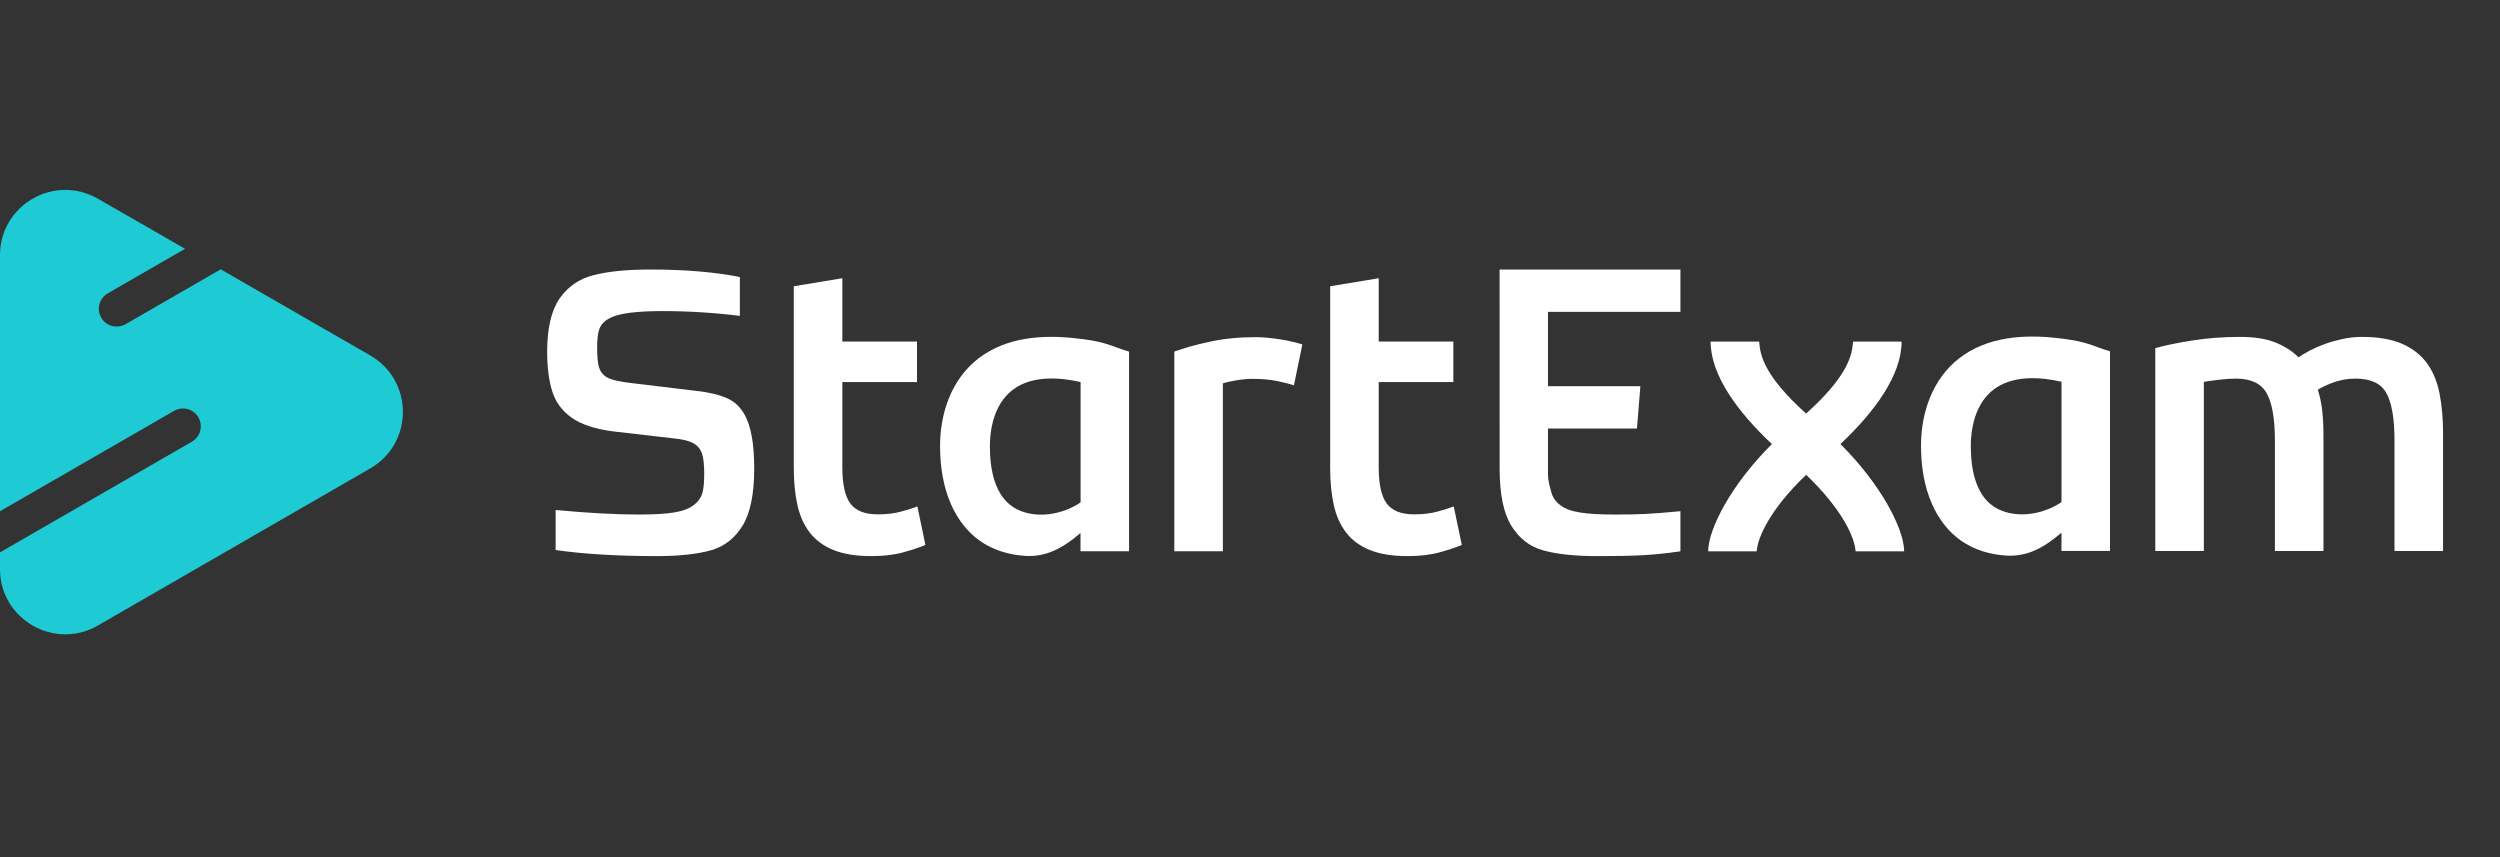
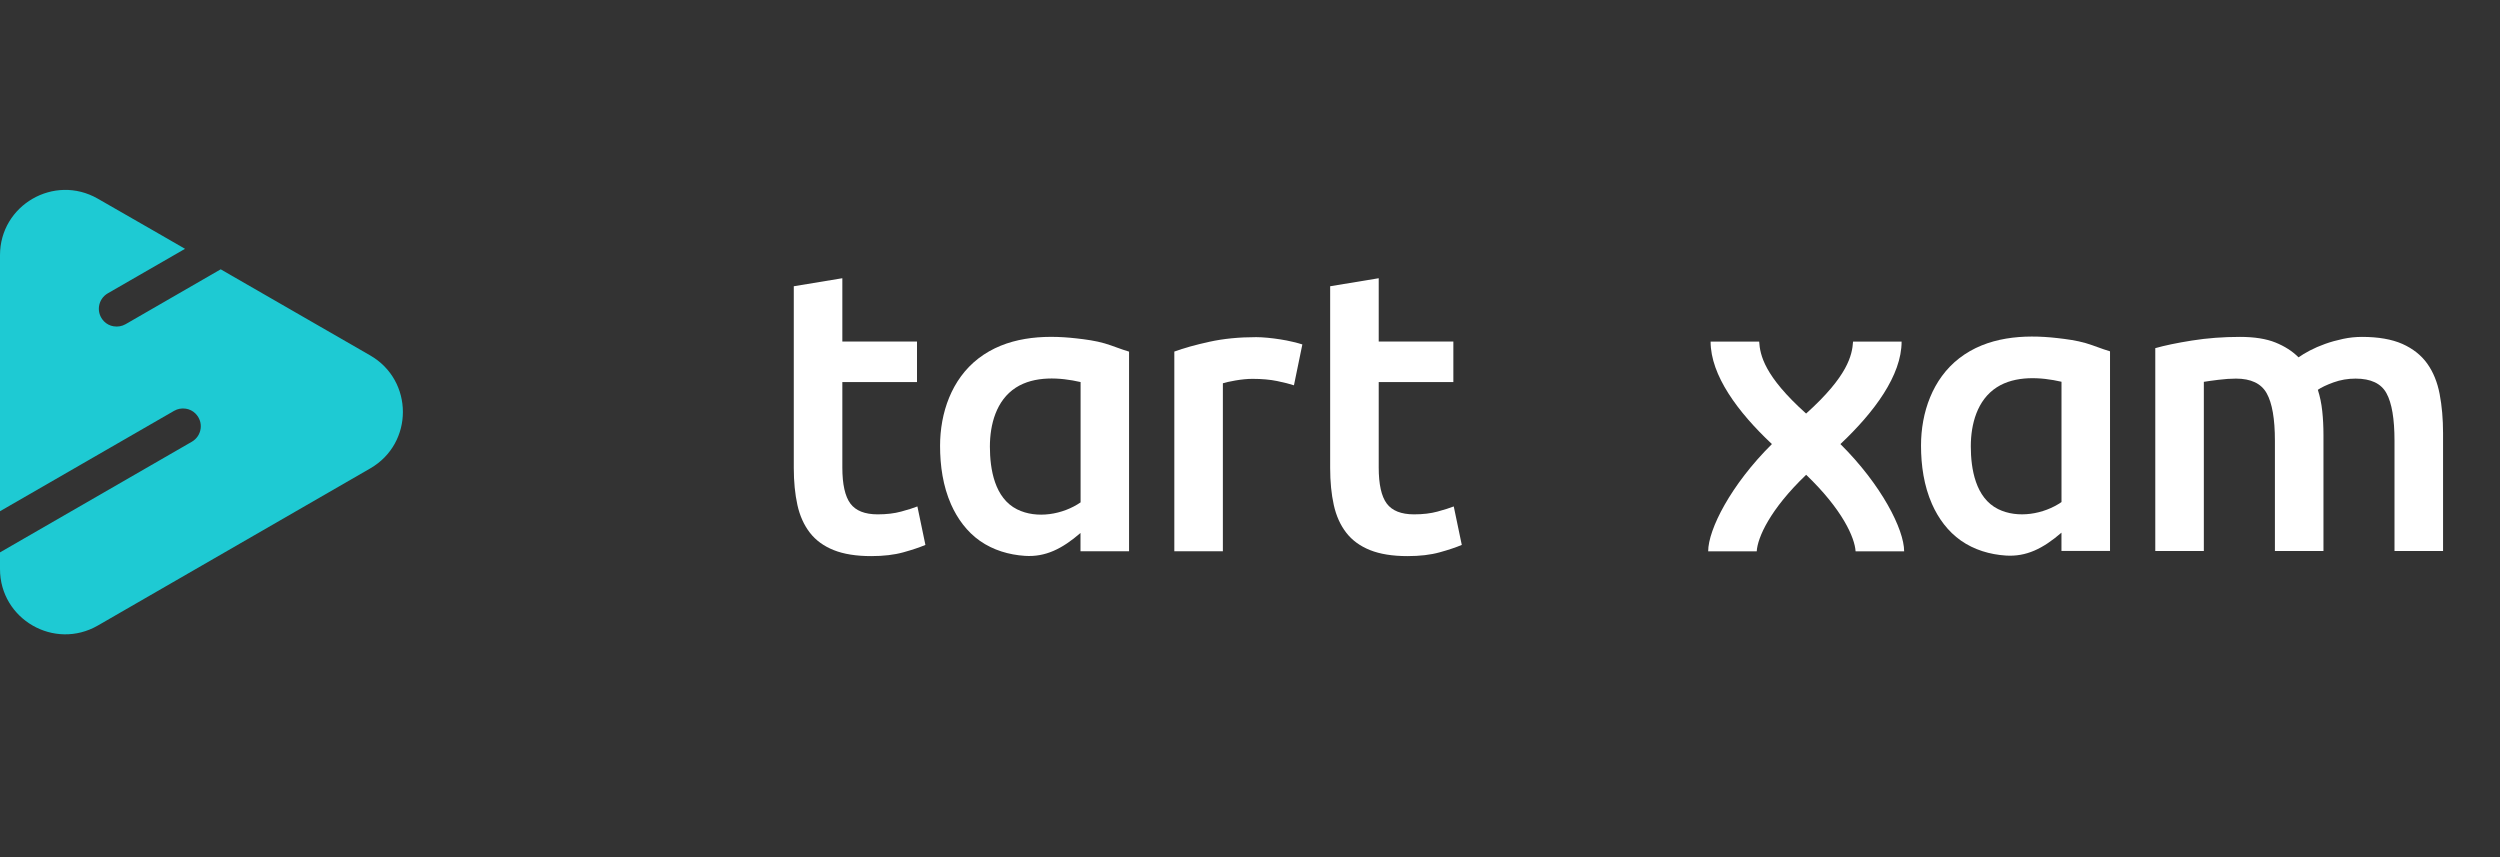
<svg xmlns="http://www.w3.org/2000/svg" viewBox="1890 2476.5 140 48" width="140" height="48" data-guides="{&quot;vertical&quot;:[],&quot;horizontal&quot;:[]}">
  <rect x="1890" y="2476.5" width="140" height="48" fill="#333333" stroke="none" />
  <path fill="#1ECAD3" stroke="none" fill-opacity="1" stroke-width="1" stroke-opacity="1" color="rgb(51, 51, 51)" font-size-adjust="none" id="tSvg46680fcb4f" title="Path 1" d="M 1910.735 2502.73 C 1913.173 2501.324 1913.17 2497.809 1910.732 2496.404C 1908.141 2494.912 1905.55 2493.42 1902.958 2491.927C 1902.759 2491.812 1902.559 2491.696 1902.36 2491.581C 1900.584 2492.605 1898.809 2493.629 1897.034 2494.654C 1896.828 2494.771 1896.601 2494.812 1896.362 2494.773C 1896.161 2494.742 1895.971 2494.644 1895.829 2494.5C 1895.35 2494.012 1895.485 2493.245 1896.034 2492.928C 1897.477 2492.097 1898.919 2491.265 1900.361 2490.434C 1899.762 2490.088 1899.162 2489.742 1898.563 2489.397C 1897.532 2488.805 1896.501 2488.214 1895.47 2487.622C 1893.034 2486.229 1890 2487.986 1890 2490.79C 1890 2495.57 1890 2500.349 1890 2505.129C 1893.249 2503.255 1896.499 2501.382 1899.748 2499.508C 1899.951 2499.391 1900.173 2499.352 1900.41 2499.386C 1900.61 2499.418 1900.803 2499.513 1900.945 2499.657C 1901.431 2500.145 1901.299 2500.916 1900.745 2501.236C 1897.163 2503.302 1893.582 2505.367 1890 2507.433C 1890 2507.744 1890 2508.056 1890 2508.367C 1890 2511.179 1893.047 2512.934 1895.482 2511.528C 1900.566 2508.595 1905.651 2505.662 1910.735 2502.73Z" />
  <path fill="white" stroke="none" fill-opacity="1" stroke-width="1" stroke-opacity="1" color="rgb(51, 51, 51)" font-size-adjust="none" id="tSvg147647064dd" title="Path 2" d="M 1950.276 2495.449 C 1948.38 2495.232 1946.348 2495.371 1944.784 2496.579C 1943.286 2497.739 1942.644 2499.623 1942.644 2501.468C 1942.644 2502.583 1942.805 2503.716 1943.257 2504.741C 1943.614 2505.548 1944.151 2506.281 1944.879 2506.791C 1945.62 2507.308 1946.497 2507.569 1947.393 2507.628C 1948.537 2507.704 1949.475 2507.24 1950.508 2506.347C 1950.508 2506.688 1950.508 2507.03 1950.508 2507.372C 1951.415 2507.372 1952.321 2507.372 1953.227 2507.372C 1953.227 2503.645 1953.227 2499.918 1953.227 2496.191C 1952.768 2496.059 1952.328 2495.867 1951.869 2495.732C 1951.354 2495.581 1950.814 2495.51 1950.276 2495.449ZM 1950.513 2504.633 C 1949.526 2505.312 1948.06 2505.573 1946.958 2505.024C 1945.7 2504.396 1945.434 2502.781 1945.434 2501.512C 1945.434 2500.277 1945.786 2498.917 1946.888 2498.207C 1947.928 2497.538 1949.358 2497.629 1950.513 2497.895C 1950.513 2500.141 1950.513 2502.387 1950.513 2504.633Z" />
  <path fill="white" stroke="none" fill-opacity="1" stroke-width="1" stroke-opacity="1" color="rgb(51, 51, 51)" font-size-adjust="none" id="tSvg158adf191fb" title="Path 3" d="M 2005.21 2495.432 C 2003.314 2495.215 2001.281 2495.354 1999.718 2496.562C 1998.22 2497.722 1997.577 2499.606 1997.577 2501.451C 1997.577 2502.566 1997.739 2503.698 1998.191 2504.724C 1998.547 2505.531 1999.085 2506.264 1999.813 2506.774C 2000.553 2507.291 2001.43 2507.552 2002.327 2507.611C 2003.47 2507.686 2004.408 2507.223 2005.442 2506.329C 2005.442 2506.671 2005.442 2507.013 2005.442 2507.354C 2006.348 2507.354 2007.255 2507.354 2008.161 2507.354C 2008.161 2503.628 2008.161 2499.901 2008.161 2496.174C 2007.702 2496.042 2007.262 2495.849 2006.803 2495.715C 2006.287 2495.566 2005.747 2495.493 2005.21 2495.432ZM 2005.444 2504.616 C 2004.457 2505.295 2002.991 2505.556 2001.89 2505.007C 2000.631 2504.379 2000.365 2502.764 2000.365 2501.495C 2000.365 2500.26 2000.717 2498.9 2001.819 2498.19C 2002.859 2497.521 2004.289 2497.612 2005.444 2497.878C 2005.444 2500.124 2005.444 2502.37 2005.444 2504.616Z" />
-   <path fill="white" stroke="none" fill-opacity="1" stroke-width="1" stroke-opacity="1" color="rgb(51, 51, 51)" font-size-adjust="none" id="tSvg12293dd97e4" title="Path 4" d="M 1930.726 2498.805 C 1930.284 2498.607 1929.707 2498.468 1929.014 2498.392C 1927.768 2498.243 1926.523 2498.093 1925.278 2497.943C 1924.745 2497.877 1924.369 2497.797 1924.13 2497.699C 1923.837 2497.58 1923.636 2497.367 1923.548 2497.079C 1923.475 2496.845 1923.441 2496.486 1923.441 2495.979C 1923.441 2495.537 1923.475 2495.207 1923.548 2494.973C 1923.636 2494.69 1923.841 2494.465 1924.164 2494.307C 1924.667 2494.046 1925.63 2493.921 1927.11 2493.921C 1928.547 2493.921 1930.001 2494.011 1931.432 2494.19C 1931.432 2493.464 1931.432 2492.738 1931.432 2492.013C 1930.035 2491.734 1928.351 2491.593 1926.426 2491.593C 1925.117 2491.593 1924.037 2491.7 1923.214 2491.915C 1922.434 2492.117 1921.804 2492.552 1921.345 2493.206C 1920.878 2493.87 1920.641 2494.875 1920.641 2496.193C 1920.641 2497.101 1920.744 2497.87 1920.946 2498.475C 1921.139 2499.051 1921.496 2499.527 1922.009 2499.888C 1922.534 2500.262 1923.302 2500.518 1924.286 2500.652C 1925.443 2500.786 1926.601 2500.919 1927.758 2501.053C 1928.242 2501.104 1928.586 2501.189 1928.811 2501.311C 1929.07 2501.45 1929.243 2501.668 1929.329 2501.956C 1929.4 2502.197 1929.436 2502.553 1929.436 2503.042C 1929.436 2503.479 1929.407 2503.811 1929.346 2504.057C 1929.275 2504.343 1929.109 2504.584 1928.855 2504.779C 1928.591 2504.987 1928.219 2505.124 1927.716 2505.204C 1927.257 2505.277 1926.61 2505.314 1925.791 2505.314C 1924.494 2505.314 1922.92 2505.229 1921.115 2505.06C 1921.115 2505.808 1921.115 2506.555 1921.115 2507.303C 1922.703 2507.528 1924.609 2507.642 1926.783 2507.642C 1928.041 2507.642 1929.067 2507.53 1929.834 2507.31C 1930.555 2507.103 1931.141 2506.649 1931.572 2505.958C 1932.014 2505.253 1932.236 2504.169 1932.236 2502.734C 1932.236 2501.372 1932.058 2500.364 1931.703 2499.732C 1931.464 2499.295 1931.144 2498.993 1930.726 2498.805Z" />
  <path fill="white" stroke="none" fill-opacity="1" stroke-width="1" stroke-opacity="1" color="rgb(51, 51, 51)" font-size-adjust="none" id="tSvg1526cfad6d" title="Path 5" d="M 1940.465 2505.148 C 1940.084 2505.253 1939.644 2505.304 1939.15 2505.304C 1938.432 2505.304 1937.921 2505.102 1937.621 2504.699C 1937.321 2504.294 1937.171 2503.62 1937.171 2502.678C 1937.171 2501.084 1937.171 2499.489 1937.171 2497.895C 1938.565 2497.895 1939.958 2497.895 1941.352 2497.895C 1941.352 2497.139 1941.352 2496.383 1941.352 2495.627C 1939.958 2495.627 1938.565 2495.627 1937.171 2495.627C 1937.171 2494.445 1937.171 2493.263 1937.171 2492.081C 1936.265 2492.231 1935.359 2492.38 1934.452 2492.53C 1934.452 2495.921 1934.452 2499.312 1934.452 2502.703C 1934.452 2503.481 1934.521 2504.174 1934.655 2504.78C 1934.789 2505.385 1935.022 2505.902 1935.351 2506.329C 1935.681 2506.756 1936.126 2507.081 1936.688 2507.306C 1937.25 2507.53 1937.951 2507.642 1938.789 2507.642C 1939.478 2507.642 1940.076 2507.572 1940.587 2507.43C 1941.095 2507.289 1941.508 2507.149 1941.823 2507.015C 1941.673 2506.297 1941.523 2505.578 1941.374 2504.86C 1941.151 2504.948 1940.848 2505.046 1940.465 2505.148Z" />
  <path fill="white" stroke="none" fill-opacity="1" stroke-width="1" stroke-opacity="1" color="rgb(51, 51, 51)" font-size-adjust="none" id="tSvg85005f0457" title="Path 6" d="M 1961.696 2495.505 C 1961.457 2495.468 1961.217 2495.436 1960.978 2495.414C 1960.738 2495.393 1960.528 2495.38 1960.347 2495.38C 1959.387 2495.38 1958.515 2495.466 1957.728 2495.639C 1956.942 2495.812 1956.287 2495.995 1955.762 2496.188C 1955.762 2499.916 1955.762 2503.643 1955.762 2507.371C 1956.668 2507.371 1957.574 2507.371 1958.481 2507.371C 1958.481 2504.235 1958.481 2501.099 1958.481 2497.963C 1958.615 2497.919 1958.852 2497.865 1959.189 2497.806C 1959.526 2497.748 1959.844 2497.716 1960.144 2497.716C 1960.67 2497.716 1961.129 2497.758 1961.527 2497.84C 1961.923 2497.923 1962.236 2498.002 1962.461 2498.077C 1962.618 2497.314 1962.775 2496.551 1962.932 2495.788C 1962.798 2495.744 1962.617 2495.695 1962.392 2495.642C 1962.167 2495.588 1961.935 2495.541 1961.696 2495.505Z" />
  <path fill="white" stroke="none" fill-opacity="1" stroke-width="1" stroke-opacity="1" color="rgb(51, 51, 51)" font-size-adjust="none" id="tSvg1f239a14f0" title="Path 7" d="M 1970.501 2505.148 C 1970.12 2505.253 1969.68 2505.304 1969.187 2505.304C 1968.469 2505.304 1967.958 2505.102 1967.658 2504.699C 1967.357 2504.294 1967.208 2503.62 1967.208 2502.678C 1967.208 2501.084 1967.208 2499.489 1967.208 2497.895C 1968.601 2497.895 1969.995 2497.895 1971.388 2497.895C 1971.388 2497.139 1971.388 2496.383 1971.388 2495.627C 1969.995 2495.627 1968.601 2495.627 1967.208 2495.627C 1967.208 2494.445 1967.208 2493.263 1967.208 2492.081C 1966.302 2492.231 1965.395 2492.38 1964.489 2492.53C 1964.489 2495.921 1964.489 2499.312 1964.489 2502.703C 1964.489 2503.481 1964.557 2504.174 1964.692 2504.78C 1964.826 2505.385 1965.058 2505.902 1965.388 2506.329C 1965.718 2506.756 1966.162 2507.081 1966.724 2507.306C 1967.286 2507.53 1967.987 2507.642 1968.825 2507.642C 1969.514 2507.642 1970.113 2507.572 1970.623 2507.43C 1971.132 2507.289 1971.545 2507.149 1971.86 2507.015C 1971.71 2506.297 1971.56 2505.578 1971.41 2504.86C 1971.185 2504.948 1970.882 2505.046 1970.501 2505.148Z" />
  <path fill="white" stroke="none" fill-opacity="1" stroke-width="1" stroke-opacity="1" color="rgb(51, 51, 51)" font-size-adjust="none" id="tSvg11905bbfab2" title="Path 8" d="M 2026.62 2498.566 C 2026.493 2497.9 2026.261 2497.331 2025.924 2496.86C 2025.587 2496.389 2025.123 2496.023 2024.532 2495.759C 2023.94 2495.498 2023.185 2495.366 2022.272 2495.366C 2021.913 2495.366 2021.556 2495.403 2021.204 2495.479C 2020.852 2495.554 2020.518 2495.647 2020.205 2495.759C 2019.892 2495.871 2019.606 2495.996 2019.35 2496.13C 2019.096 2496.264 2018.886 2496.391 2018.719 2496.511C 2018.375 2496.167 2017.945 2495.891 2017.427 2495.681C 2016.909 2495.471 2016.247 2495.366 2015.438 2495.366C 2014.495 2495.366 2013.599 2495.434 2012.753 2495.569C 2011.906 2495.703 2011.222 2495.847 2010.696 2495.996C 2010.696 2499.783 2010.696 2503.57 2010.696 2507.357C 2011.602 2507.357 2012.509 2507.357 2013.415 2507.357C 2013.415 2504.199 2013.415 2501.041 2013.415 2497.883C 2013.596 2497.853 2013.865 2497.814 2014.224 2497.77C 2014.583 2497.726 2014.913 2497.702 2015.214 2497.702C 2016.052 2497.702 2016.626 2497.975 2016.934 2498.522C 2017.241 2499.069 2017.395 2499.955 2017.395 2501.182C 2017.395 2503.24 2017.395 2505.299 2017.395 2507.357C 2018.301 2507.357 2019.208 2507.357 2020.114 2507.357C 2020.114 2505.194 2020.114 2503.03 2020.114 2500.867C 2020.114 2500.389 2020.092 2499.94 2020.046 2499.52C 2020.002 2499.1 2019.919 2498.705 2019.799 2498.329C 2019.995 2498.195 2020.285 2498.056 2020.676 2497.914C 2021.065 2497.773 2021.478 2497.702 2021.913 2497.702C 2022.768 2497.702 2023.344 2497.975 2023.642 2498.522C 2023.943 2499.069 2024.092 2499.955 2024.092 2501.182C 2024.092 2503.24 2024.092 2505.299 2024.092 2507.357C 2024.998 2507.357 2025.905 2507.357 2026.811 2507.357C 2026.811 2505.156 2026.811 2502.956 2026.811 2500.755C 2026.811 2499.962 2026.747 2499.232 2026.62 2498.566Z" />
  <path fill="white" stroke="none" fill-opacity="1" stroke-width="1" stroke-opacity="1" color="rgb(51, 51, 51)" font-size-adjust="none" id="tSvg9c3e8d2f87" title="Path 9" d="M 1996.49 2495.63 C 1995.584 2495.63 1994.677 2495.63 1993.771 2495.63C 1993.722 2496.382 1993.485 2497.558 1991.142 2499.659C 1988.799 2497.56 1988.562 2496.384 1988.514 2495.63C 1987.607 2495.63 1986.701 2495.63 1985.794 2495.63C 1985.794 2497.517 1987.321 2499.581 1989.227 2501.368C 1986.926 2503.65 1985.658 2506.151 1985.658 2507.374C 1986.564 2507.374 1987.47 2507.374 1988.377 2507.374C 1988.423 2506.61 1989.107 2505.038 1991.145 2503.088C 1993.18 2505.038 1993.866 2506.61 1993.913 2507.374C 1994.819 2507.374 1995.726 2507.374 1996.632 2507.374C 1996.632 2506.151 1995.364 2503.652 1993.063 2501.368C 1994.963 2499.579 1996.49 2497.517 1996.49 2495.63Z" />
-   <path fill="white" stroke="none" fill-opacity="1" stroke-width="1" stroke-opacity="1" color="rgb(51, 51, 51)" font-size-adjust="none" id="tSvg18ef9aaaf04" title="Path 10" d="M 1973.979 2502.812 C 1973.987 2504.206 1974.209 2505.267 1974.644 2505.958C 1975.076 2506.649 1975.66 2507.103 1976.381 2507.31C 1977.148 2507.53 1978.174 2507.642 1979.432 2507.642C 1981.607 2507.642 1982.516 2507.598 1984.104 2507.374C 1984.104 2506.85 1984.104 2506.326 1984.104 2505.802C 1984.104 2505.577 1984.104 2505.353 1984.104 2505.128C 1982.298 2505.297 1981.724 2505.314 1980.427 2505.314C 1979.611 2505.314 1978.963 2505.277 1978.502 2505.204C 1977.998 2505.126 1977.627 2504.987 1977.363 2504.779C 1977.109 2504.584 1976.943 2504.34 1976.872 2504.057C 1976.811 2503.811 1976.687 2503.479 1976.687 2503.042C 1976.687 2502.193 1976.687 2501.345 1976.687 2500.496C 1978.348 2500.496 1980.009 2500.496 1981.67 2500.496C 1981.734 2499.706 1981.797 2498.916 1981.861 2498.126C 1980.136 2498.126 1978.411 2498.126 1976.687 2498.126C 1976.687 2496.738 1976.687 2495.351 1976.687 2493.963C 1979.159 2493.963 1981.631 2493.963 1984.104 2493.963C 1984.104 2493.173 1984.104 2492.383 1984.104 2491.593C 1980.728 2491.593 1977.353 2491.593 1973.977 2491.593C 1973.978 2495.333 1973.979 2499.072 1973.979 2502.812Z" />
-   <path fill="white" stroke="none" fill-opacity="1" stroke-width="1" stroke-opacity="1" clip-rule="evenodd" color="rgb(51, 51, 51)" fill-rule="evenodd" font-size-adjust="none" id="tSvg170ce9f7a32" title="Path 11" d="M 2048.121 2496.41 C 2045.646 2498.885 2043.172 2501.359 2040.697 2503.834C 2040.335 2503.472 2039.973 2503.11 2039.611 2502.748C 2042.086 2500.273 2044.56 2497.798 2047.035 2495.324C 2047.397 2495.686 2047.759 2496.048 2048.121 2496.41Z" />
  <path fill="white" stroke="none" fill-opacity="1" stroke-width="1" stroke-opacity="1" clip-rule="evenodd" color="rgb(51, 51, 51)" fill-rule="evenodd" font-size-adjust="none" id="tSvgd3c1bb0479" title="Path 12" d="M 2039.611 2496.41 C 2042.086 2498.884 2044.56 2501.359 2047.035 2503.834C 2047.397 2503.472 2047.759 2503.11 2048.121 2502.748C 2045.646 2500.273 2043.172 2497.798 2040.697 2495.324C 2040.335 2495.686 2039.973 2496.048 2039.611 2496.41Z" />
-   <path fill="#D6001C" stroke="none" fill-opacity="1" stroke-width="1" stroke-opacity="1" color="rgb(51, 51, 51)" font-size-adjust="none" id="tSvg114e9a010c" title="Path 13" d="M 2085 2523.658 C 2098.298 2523.658 2109.079 2512.877 2109.079 2499.579C 2109.079 2486.28 2098.298 2475.5 2085 2475.5C 2071.702 2475.5 2060.921 2486.28 2060.921 2499.579C 2060.921 2512.877 2071.702 2523.658 2085 2523.658Z" />
+   <path fill="#D6001C" stroke="none" fill-opacity="1" stroke-width="1" stroke-opacity="1" color="rgb(51, 51, 51)" font-size-adjust="none" id="tSvg114e9a010c" title="Path 13" d="M 2085 2523.658 C 2098.298 2523.658 2109.079 2512.877 2109.079 2499.579C 2109.079 2486.28 2098.298 2475.5 2085 2475.5C 2060.921 2512.877 2071.702 2523.658 2085 2523.658Z" />
  <path fill="white" stroke="none" fill-opacity="1" stroke-width="1" stroke-opacity="1" color="rgb(51, 51, 51)" font-size-adjust="none" id="tSvg118cb14fb34" title="Path 14" d="M 2074.508 2488.055 C 2074.508 2490.777 2074.508 2493.498 2074.508 2496.22C 2075.764 2494.737 2077.235 2493.991 2078.98 2493.991C 2079.88 2493.991 2080.664 2494.161 2081.386 2494.498C 2082.111 2494.834 2082.652 2495.264 2083.019 2495.785C 2083.387 2496.313 2083.634 2496.889 2083.769 2497.525C 2083.903 2498.158 2083.968 2499.144 2083.968 2500.48C 2083.968 2503.39 2083.968 2506.3 2083.968 2509.211C 2082.649 2509.211 2081.331 2509.211 2080.012 2509.211C 2080.012 2506.589 2080.012 2503.968 2080.012 2501.347C 2080.012 2499.787 2079.997 2498.798 2079.847 2498.378C 2079.708 2497.967 2079.433 2497.615 2079.065 2497.377C 2078.69 2497.126 2078.222 2497.003 2077.656 2497.003C 2077.009 2497.003 2076.43 2497.162 2075.926 2497.481C 2075.41 2497.8 2075.04 2498.279 2074.806 2498.919C 2074.567 2499.558 2074.503 2500.504 2074.508 2501.755C 2074.508 2504.239 2074.508 2506.724 2074.508 2509.209C 2073.19 2509.209 2071.871 2509.209 2070.553 2509.209C 2070.553 2502.157 2070.553 2495.105 2070.553 2488.054C 2071.871 2488.054 2073.19 2488.054 2074.508 2488.054C 2074.508 2488.054 2074.508 2488.055 2074.508 2488.055Z" />
  <path fill="white" stroke="none" fill-opacity="1" stroke-width="1" stroke-opacity="1" color="rgb(51, 51, 51)" font-size-adjust="none" id="tSvg22ad7e051e" title="Path 15" d="M 2089.988 2488.055 C 2089.988 2490.777 2089.988 2493.498 2089.988 2496.22C 2091.243 2494.737 2092.714 2493.991 2094.46 2493.991C 2095.359 2493.991 2096.143 2494.161 2096.866 2494.498C 2097.59 2494.834 2098.132 2495.264 2098.498 2495.785C 2098.866 2496.313 2099.114 2496.889 2099.248 2497.525C 2099.38 2498.158 2099.447 2499.144 2099.447 2500.48C 2099.447 2503.39 2099.447 2506.3 2099.447 2509.211C 2098.128 2509.211 2096.81 2509.211 2095.491 2509.211C 2095.491 2506.589 2095.491 2503.968 2095.491 2501.347C 2095.491 2499.787 2095.476 2498.798 2095.326 2498.378C 2095.187 2497.967 2094.912 2497.615 2094.544 2497.377C 2094.167 2497.126 2093.701 2497.003 2093.135 2497.003C 2092.489 2497.003 2091.909 2497.162 2091.405 2497.481C 2090.891 2497.8 2090.519 2498.279 2090.285 2498.919C 2090.046 2499.558 2089.983 2500.504 2089.988 2501.755C 2089.988 2504.239 2089.988 2506.724 2089.988 2509.209C 2088.669 2509.209 2087.351 2509.209 2086.032 2509.209C 2086.032 2502.157 2086.032 2495.105 2086.032 2488.054C 2087.351 2488.054 2088.669 2488.054 2089.988 2488.054C 2089.988 2488.054 2089.988 2488.055 2089.988 2488.055Z" />
  <defs />
</svg>